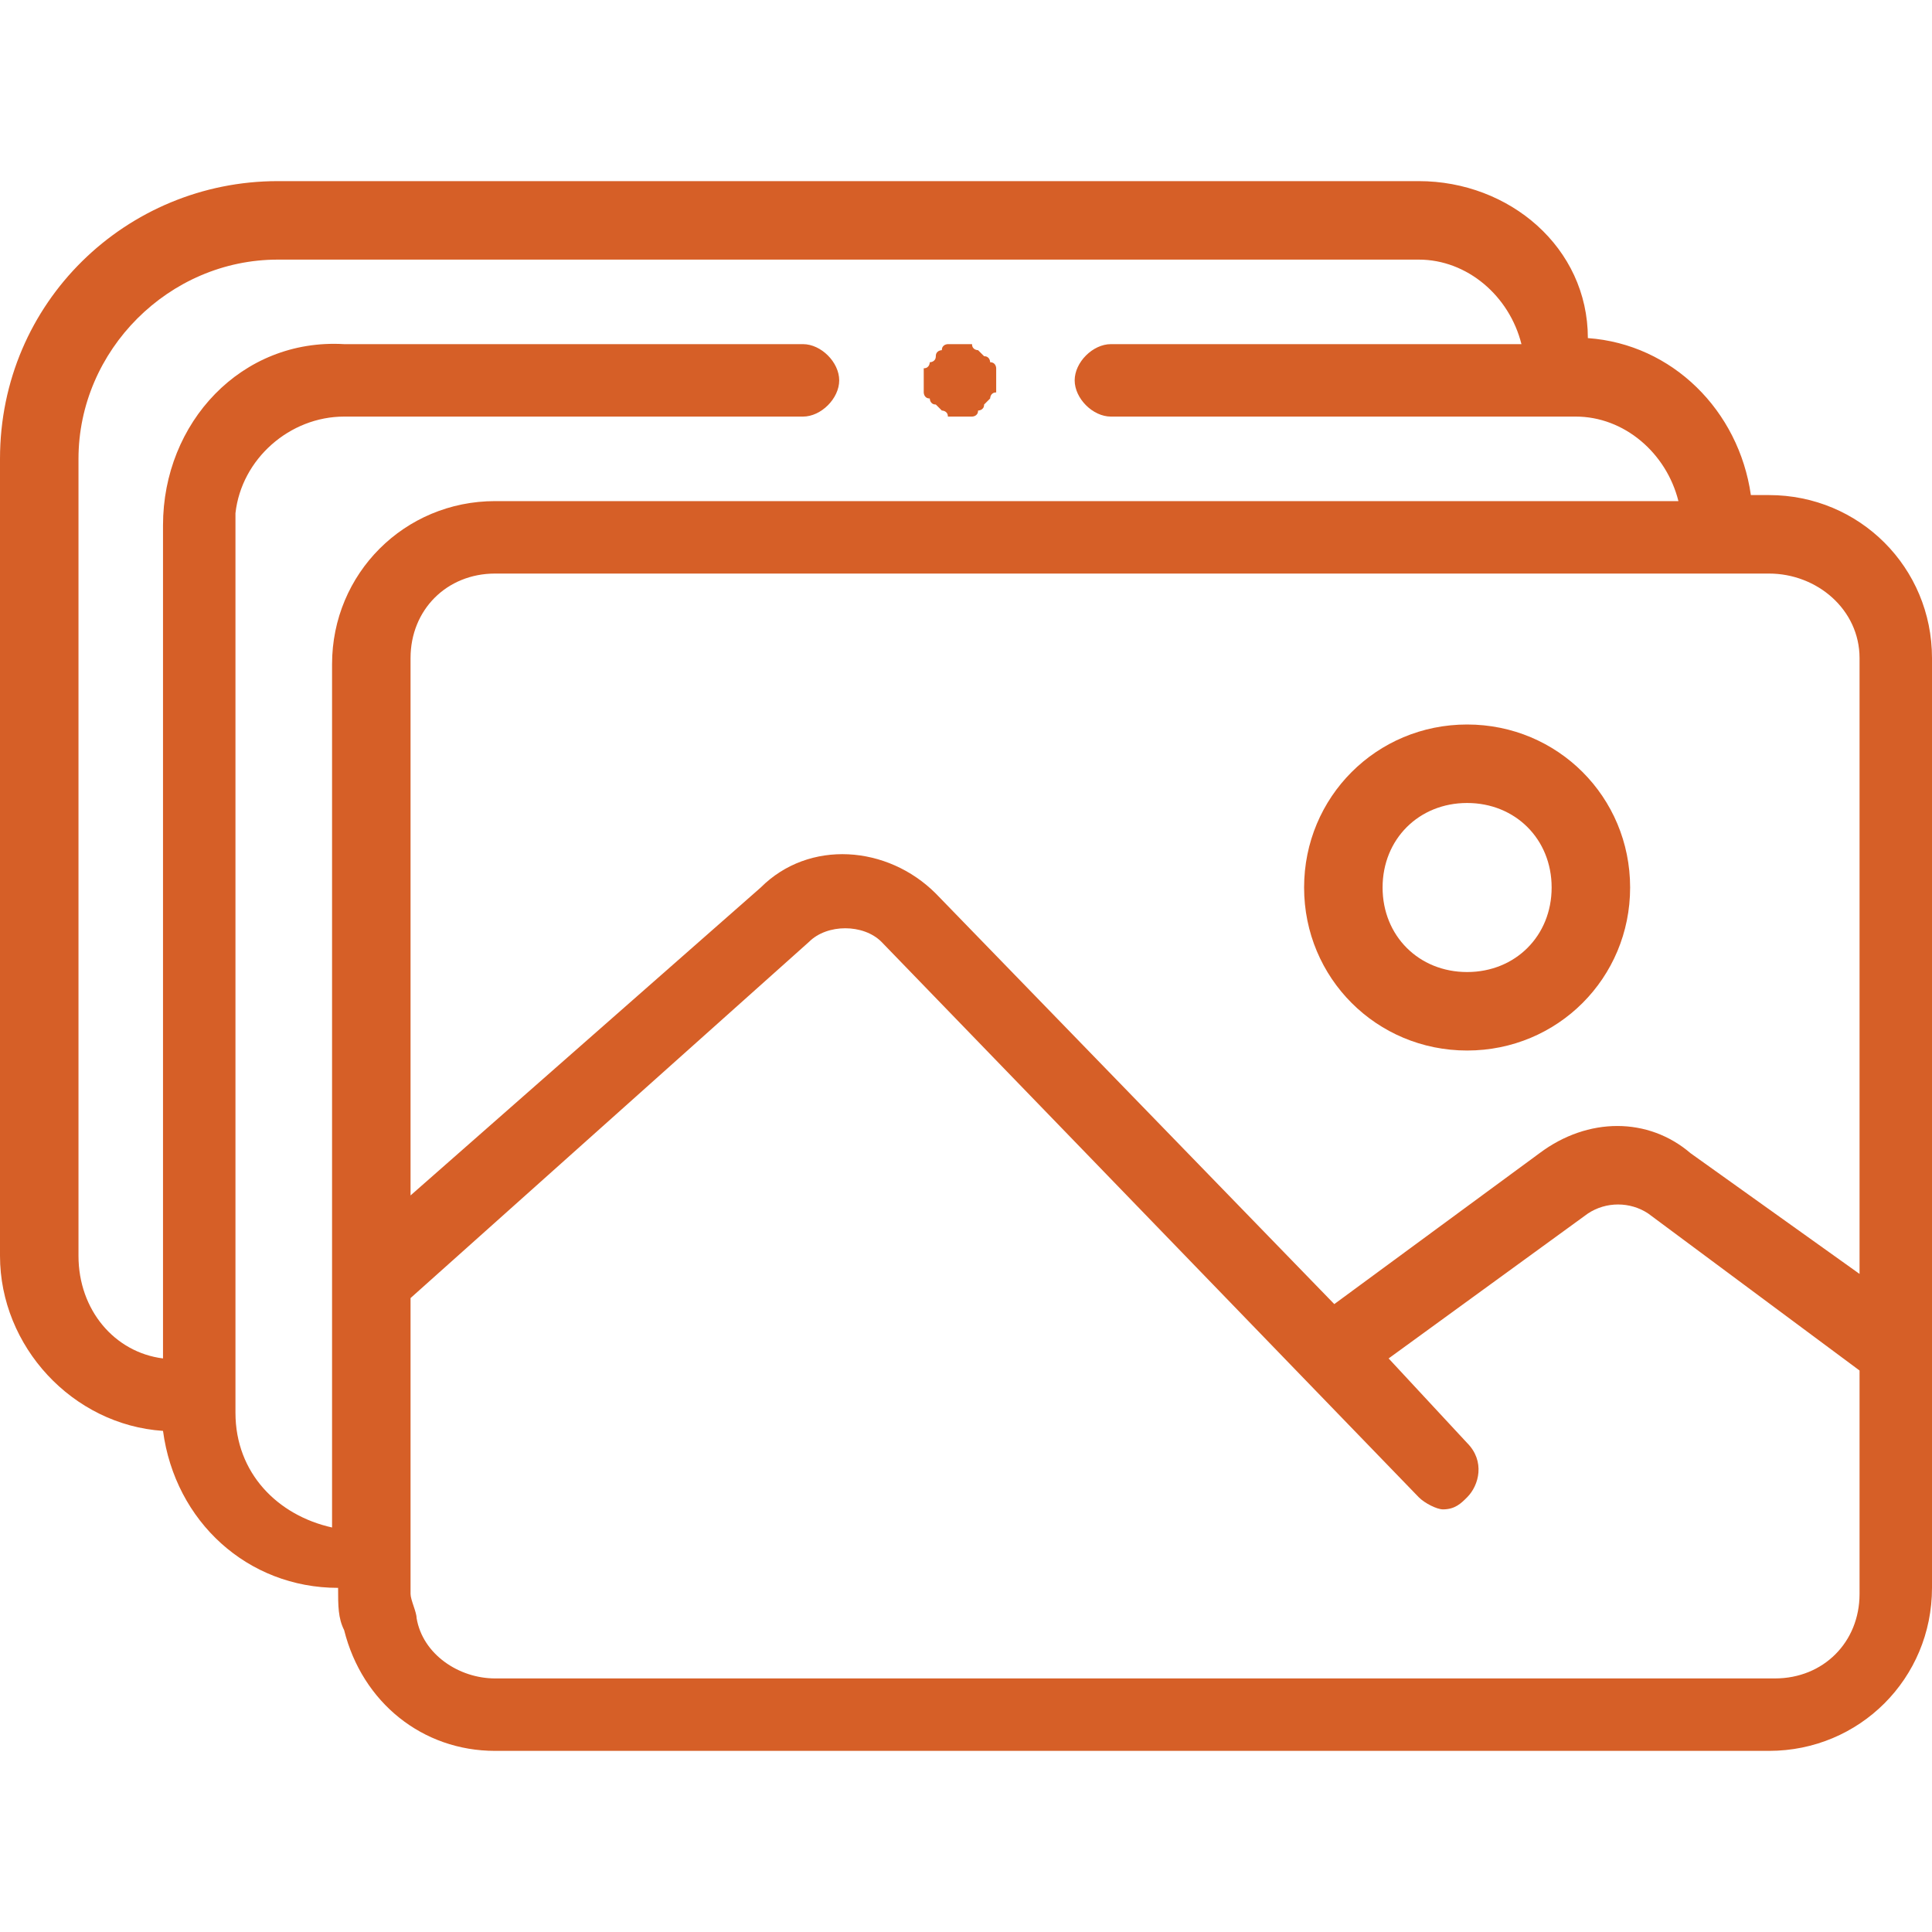
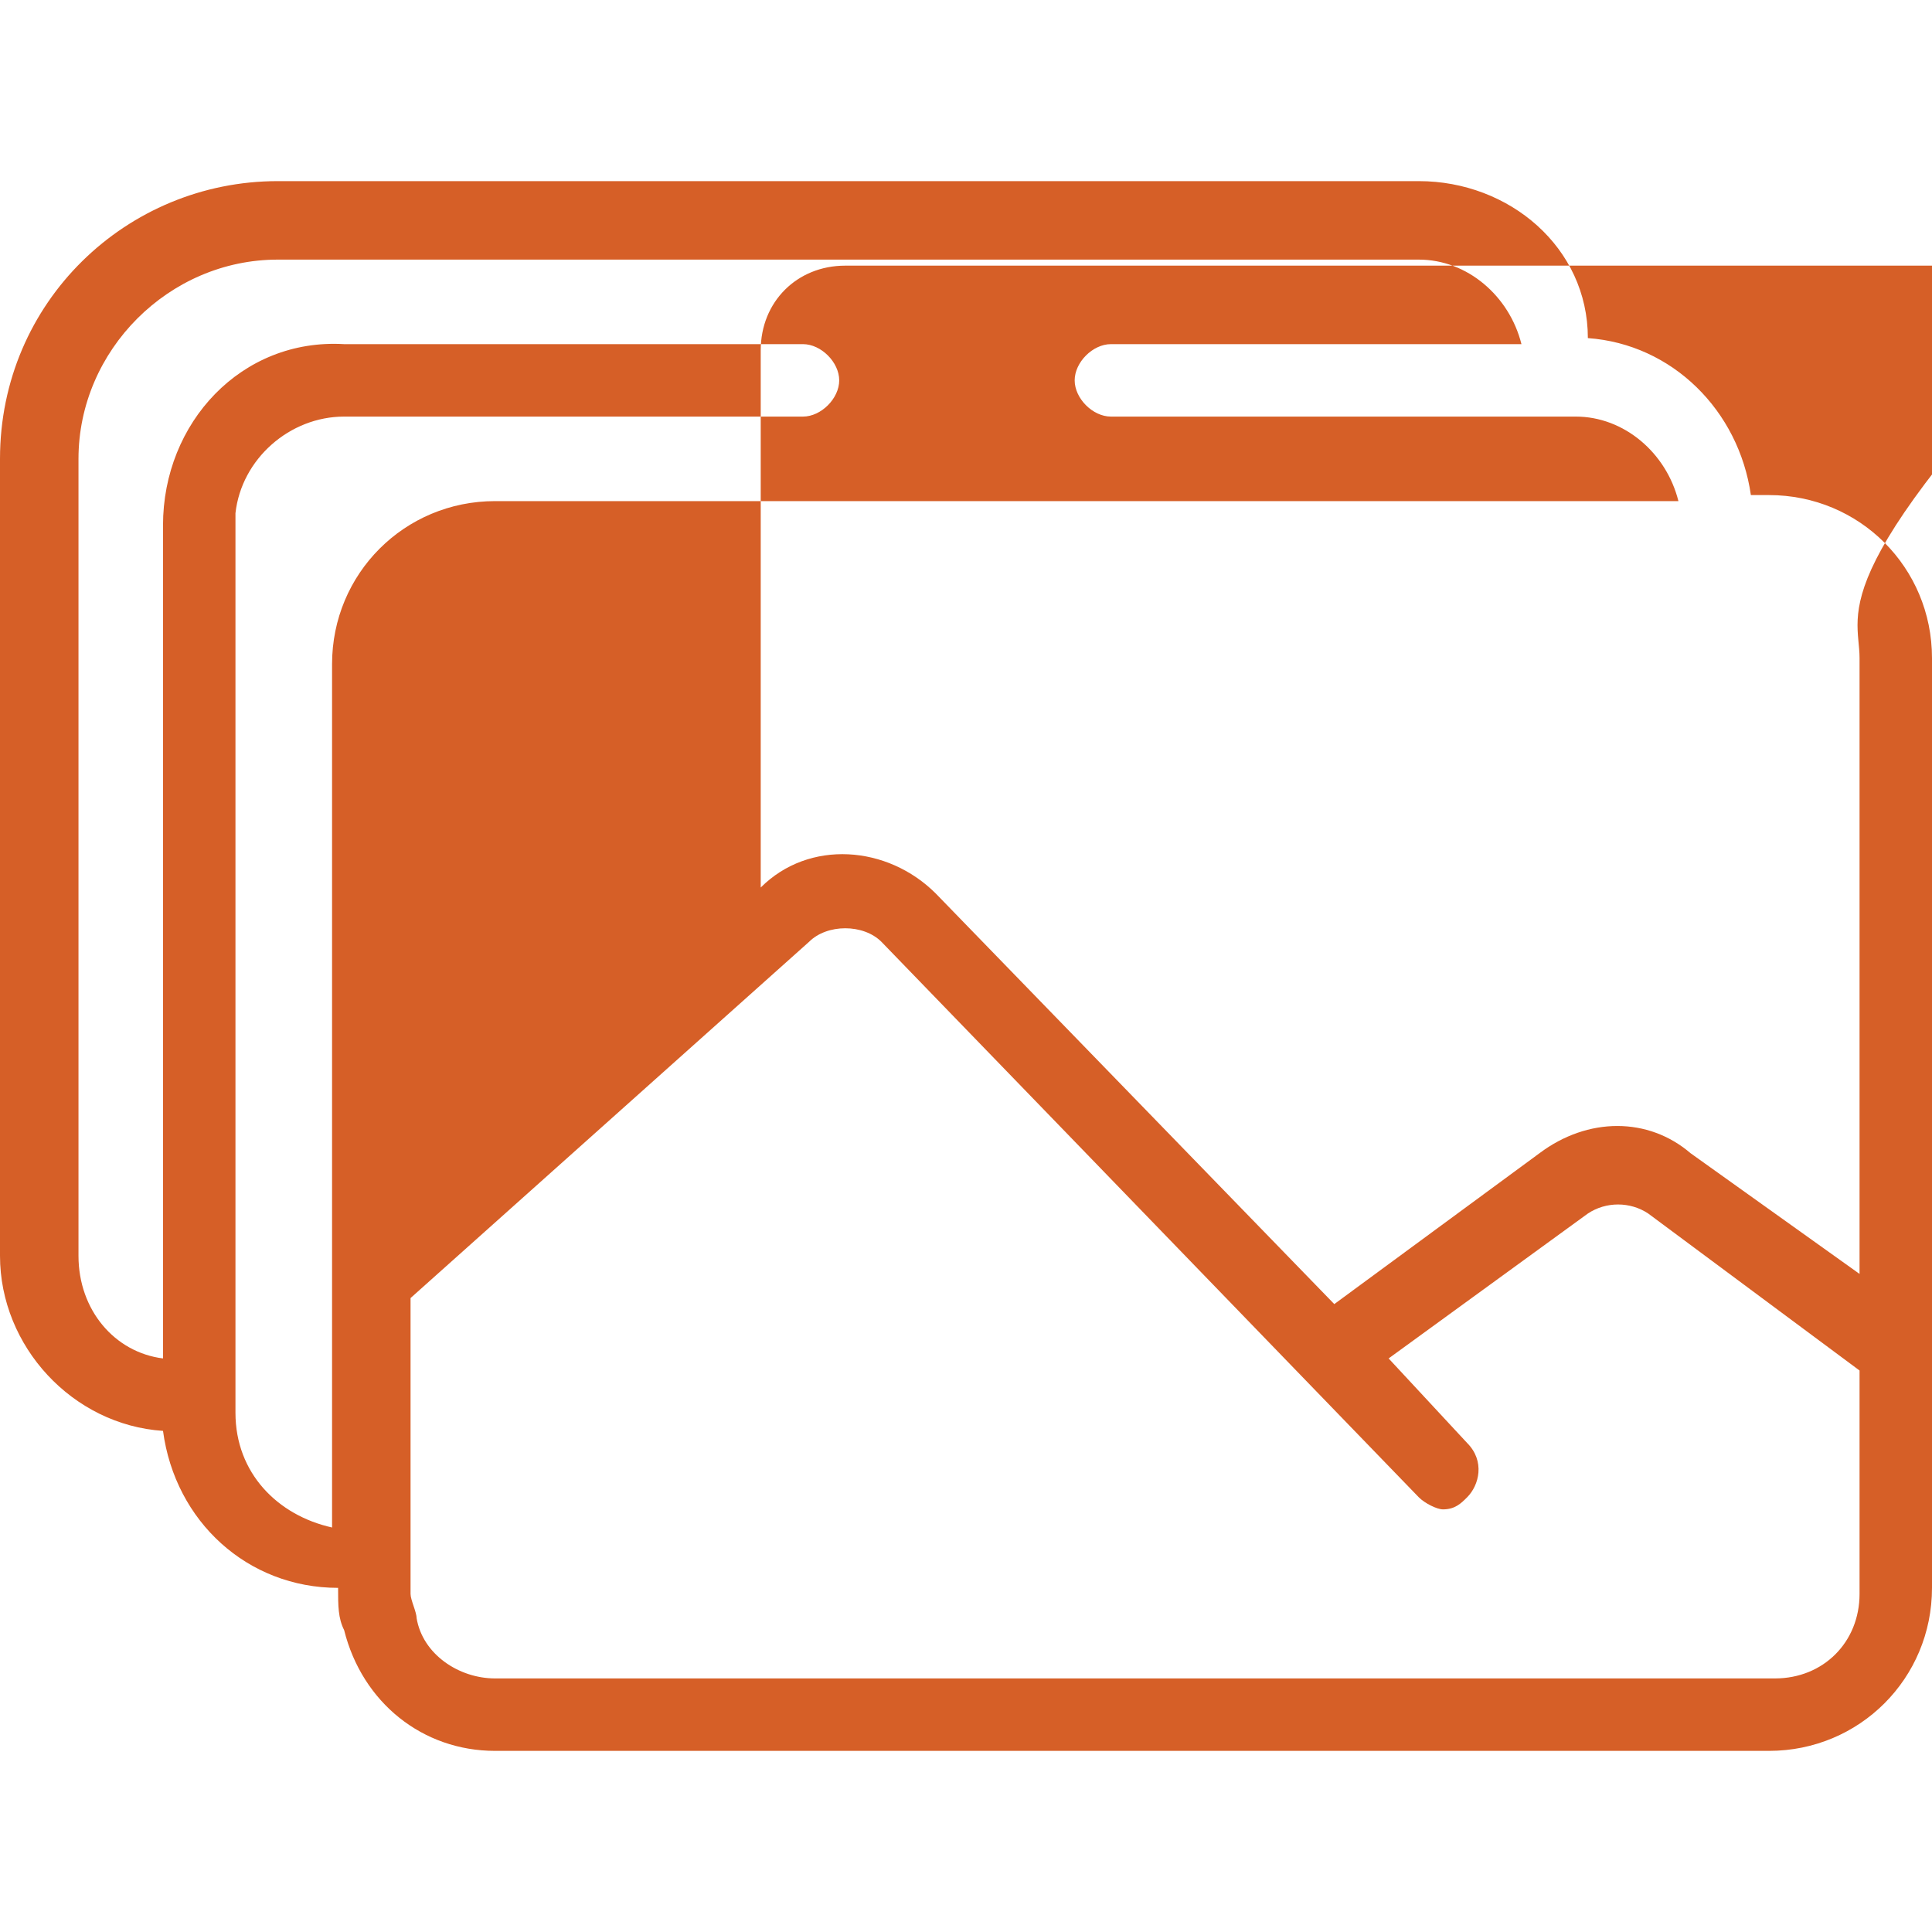
<svg xmlns="http://www.w3.org/2000/svg" version="1.1" id="Capa_1" x="0px" y="0px" viewBox="0 0 32 32" style="enable-background:new 0 0 32 32;" xml:space="preserve">
  <style type="text/css"> .st0{fill:#D66027;} .st1{fill:#D65F27;} </style>
  <g>
-     <path class="st1" d="M29.3,8.2h-0.3c-0.2-1.4-1.3-2.5-2.7-2.6C26.3,4.1,25,3,23.5,3H4.6C2.1,3,0,5,0,7.6v13.2 c0,1.5,1.2,2.8,2.7,2.9c0.2,1.5,1.4,2.6,2.9,2.6c0,0.3,0,0.5,0.1,0.7C6,28.2,7,29,8.2,29h21.1c1.5,0,2.7-1.2,2.7-2.7V10.9 C32,9.4,30.8,8.2,29.3,8.2z M30.8,10.9v10.2L28,19.1c-0.7-0.6-1.7-0.6-2.5,0l-3.4,2.5l-6.6-6.8c-0.8-0.8-2.1-0.9-2.9-0.1l-5.8,5.1 v-8.9c0-0.8,0.6-1.4,1.4-1.4h21.1C30.1,9.5,30.8,10.1,30.8,10.9z M30.8,26.4c0,0.8-0.6,1.4-1.4,1.4H8.2c-0.6,0-1.2-0.4-1.3-1 c0-0.1-0.1-0.3-0.1-0.4v-4.9l6.6-5.9c0.3-0.3,0.9-0.3,1.2,0l3,3.1c0,0,0,0,0,0l5.9,6.1c0.1,0.1,0.3,0.2,0.4,0.2 c0.2,0,0.3-0.1,0.4-0.2c0.2-0.2,0.3-0.6,0-0.9L23,22.5l3.3-2.4c0.3-0.2,0.7-0.2,1,0l3.5,2.6V26.4z M3.9,23.4V8.7c0-0.1,0-0.1,0-0.2 C4,7.6,4.8,6.9,5.7,6.9h7.6c0.3,0,0.6-0.3,0.6-0.6s-0.3-0.6-0.6-0.6H5.7C4,5.6,2.7,7,2.7,8.7v13.8c-0.8-0.1-1.4-0.8-1.4-1.7V7.6 c0-1.8,1.5-3.3,3.3-3.3h18.9c0.8,0,1.5,0.6,1.7,1.4h-6.8c-0.3,0-0.6,0.3-0.6,0.6s0.3,0.6,0.6,0.6h7.4h0h0.3c0.8,0,1.5,0.6,1.7,1.4 H8.2c-1.5,0-2.7,1.2-2.7,2.7v10.3v0v4C4.6,25.1,3.9,24.4,3.9,23.4z" />
-     <path class="st1" d="M24.3,12c-1.5,0-2.7,1.2-2.7,2.7c0,1.5,1.2,2.7,2.7,2.7c1.5,0,2.7-1.2,2.7-2.7C27,13.2,25.8,12,24.3,12z M24.3,16.1c-0.8,0-1.4-0.6-1.4-1.4c0-0.8,0.6-1.4,1.4-1.4c0.8,0,1.4,0.6,1.4,1.4C25.7,15.5,25.1,16.1,24.3,16.1z" />
+     <path class="st1" d="M29.3,8.2h-0.3c-0.2-1.4-1.3-2.5-2.7-2.6C26.3,4.1,25,3,23.5,3H4.6C2.1,3,0,5,0,7.6v13.2 c0,1.5,1.2,2.8,2.7,2.9c0.2,1.5,1.4,2.6,2.9,2.6c0,0.3,0,0.5,0.1,0.7C6,28.2,7,29,8.2,29h21.1c1.5,0,2.7-1.2,2.7-2.7V10.9 C32,9.4,30.8,8.2,29.3,8.2z M30.8,10.9v10.2L28,19.1c-0.7-0.6-1.7-0.6-2.5,0l-3.4,2.5l-6.6-6.8c-0.8-0.8-2.1-0.9-2.9-0.1v-8.9c0-0.8,0.6-1.4,1.4-1.4h21.1C30.1,9.5,30.8,10.1,30.8,10.9z M30.8,26.4c0,0.8-0.6,1.4-1.4,1.4H8.2c-0.6,0-1.2-0.4-1.3-1 c0-0.1-0.1-0.3-0.1-0.4v-4.9l6.6-5.9c0.3-0.3,0.9-0.3,1.2,0l3,3.1c0,0,0,0,0,0l5.9,6.1c0.1,0.1,0.3,0.2,0.4,0.2 c0.2,0,0.3-0.1,0.4-0.2c0.2-0.2,0.3-0.6,0-0.9L23,22.5l3.3-2.4c0.3-0.2,0.7-0.2,1,0l3.5,2.6V26.4z M3.9,23.4V8.7c0-0.1,0-0.1,0-0.2 C4,7.6,4.8,6.9,5.7,6.9h7.6c0.3,0,0.6-0.3,0.6-0.6s-0.3-0.6-0.6-0.6H5.7C4,5.6,2.7,7,2.7,8.7v13.8c-0.8-0.1-1.4-0.8-1.4-1.7V7.6 c0-1.8,1.5-3.3,3.3-3.3h18.9c0.8,0,1.5,0.6,1.7,1.4h-6.8c-0.3,0-0.6,0.3-0.6,0.6s0.3,0.6,0.6,0.6h7.4h0h0.3c0.8,0,1.5,0.6,1.7,1.4 H8.2c-1.5,0-2.7,1.2-2.7,2.7v10.3v0v4C4.6,25.1,3.9,24.4,3.9,23.4z" />
    <path class="st1" d="M15.3,6.5c0,0,0,0.1,0.1,0.1c0,0,0,0.1,0.1,0.1c0,0,0.1,0.1,0.1,0.1c0,0,0.1,0,0.1,0.1c0,0,0.1,0,0.1,0 c0,0,0.1,0,0.1,0c0,0,0.1,0,0.1,0c0,0,0.1,0,0.1,0c0,0,0.1,0,0.1-0.1c0,0,0.1,0,0.1-0.1c0,0,0.1-0.1,0.1-0.1c0,0,0-0.1,0.1-0.1 c0,0,0-0.1,0-0.1c0,0,0-0.1,0-0.1c0,0,0-0.1,0-0.1c0,0,0-0.1,0-0.1c0,0,0-0.1-0.1-0.1c0,0,0-0.1-0.1-0.1c0,0-0.1-0.1-0.1-0.1 c0,0-0.1,0-0.1-0.1c0,0-0.1,0-0.1,0c-0.1,0-0.2,0-0.2,0c0,0-0.1,0-0.1,0c0,0-0.1,0-0.1,0.1c0,0-0.1,0-0.1,0.1s-0.1,0.1-0.1,0.1 c0,0,0,0.1-0.1,0.1c0,0,0,0.1,0,0.1c0,0,0,0.1,0,0.1c0,0,0,0.1,0,0.1C15.3,6.4,15.3,6.4,15.3,6.5z" />
  </g>
</svg>